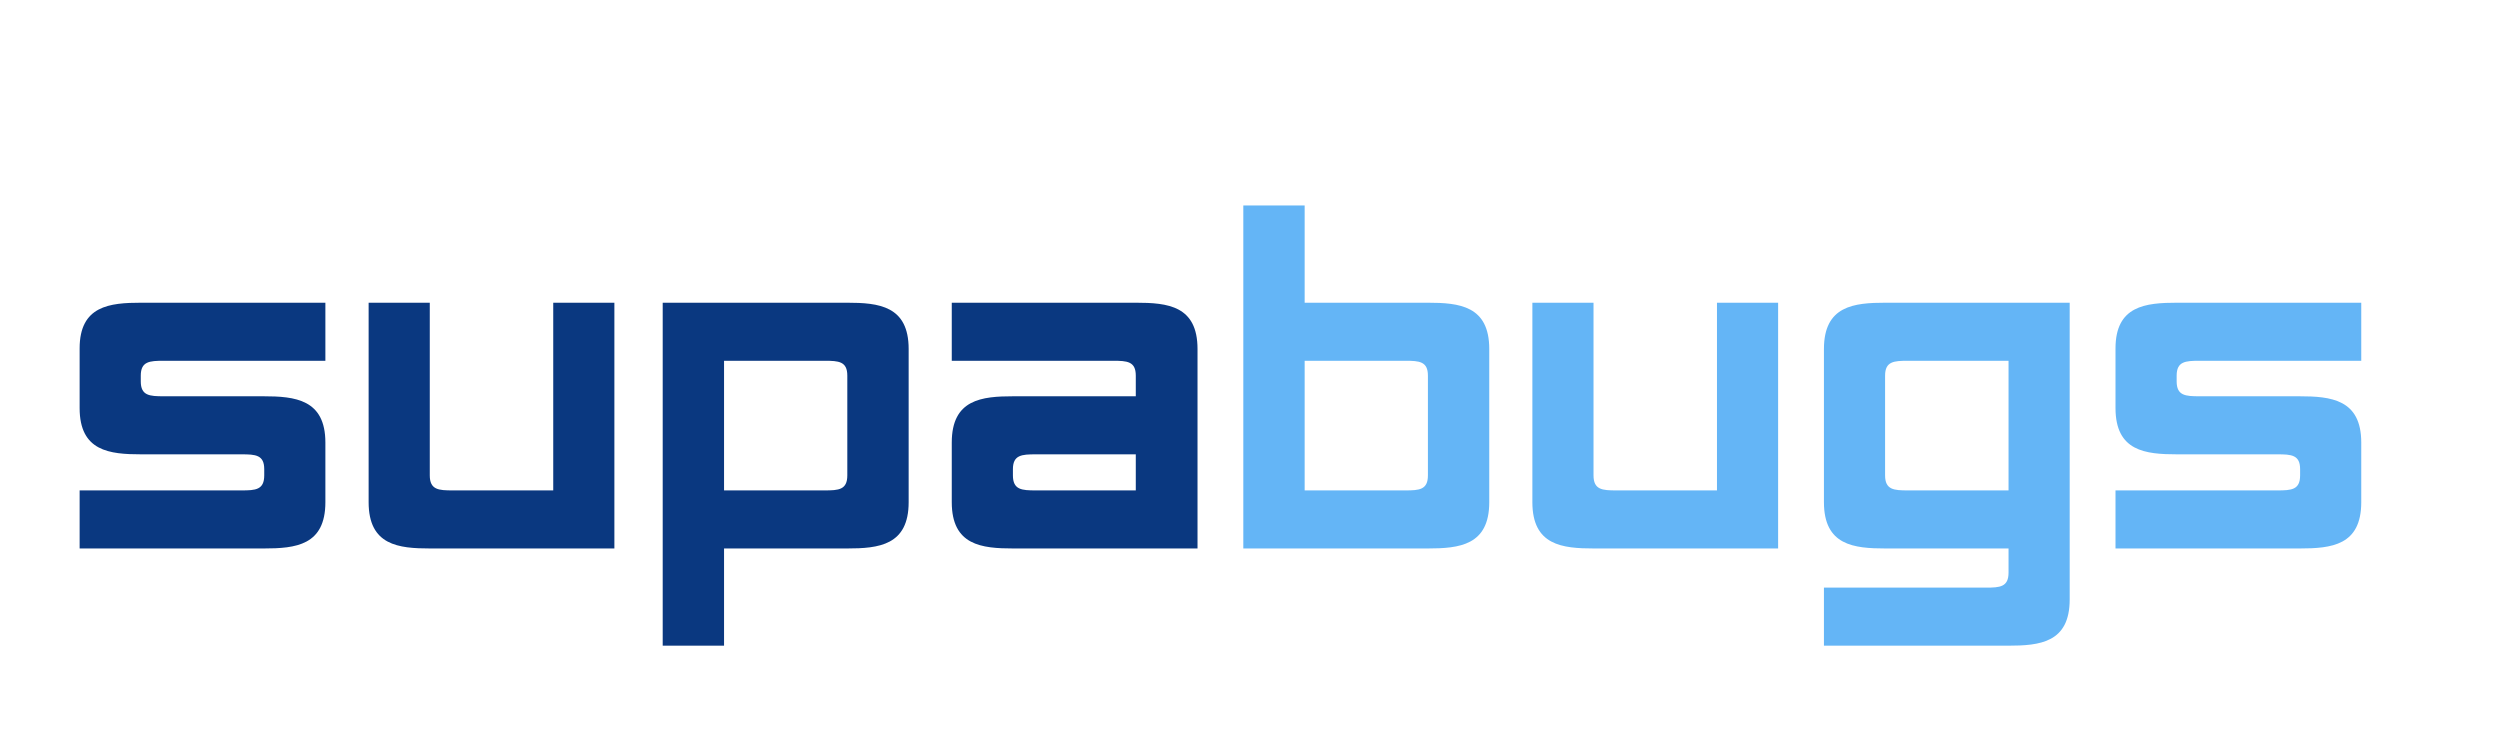
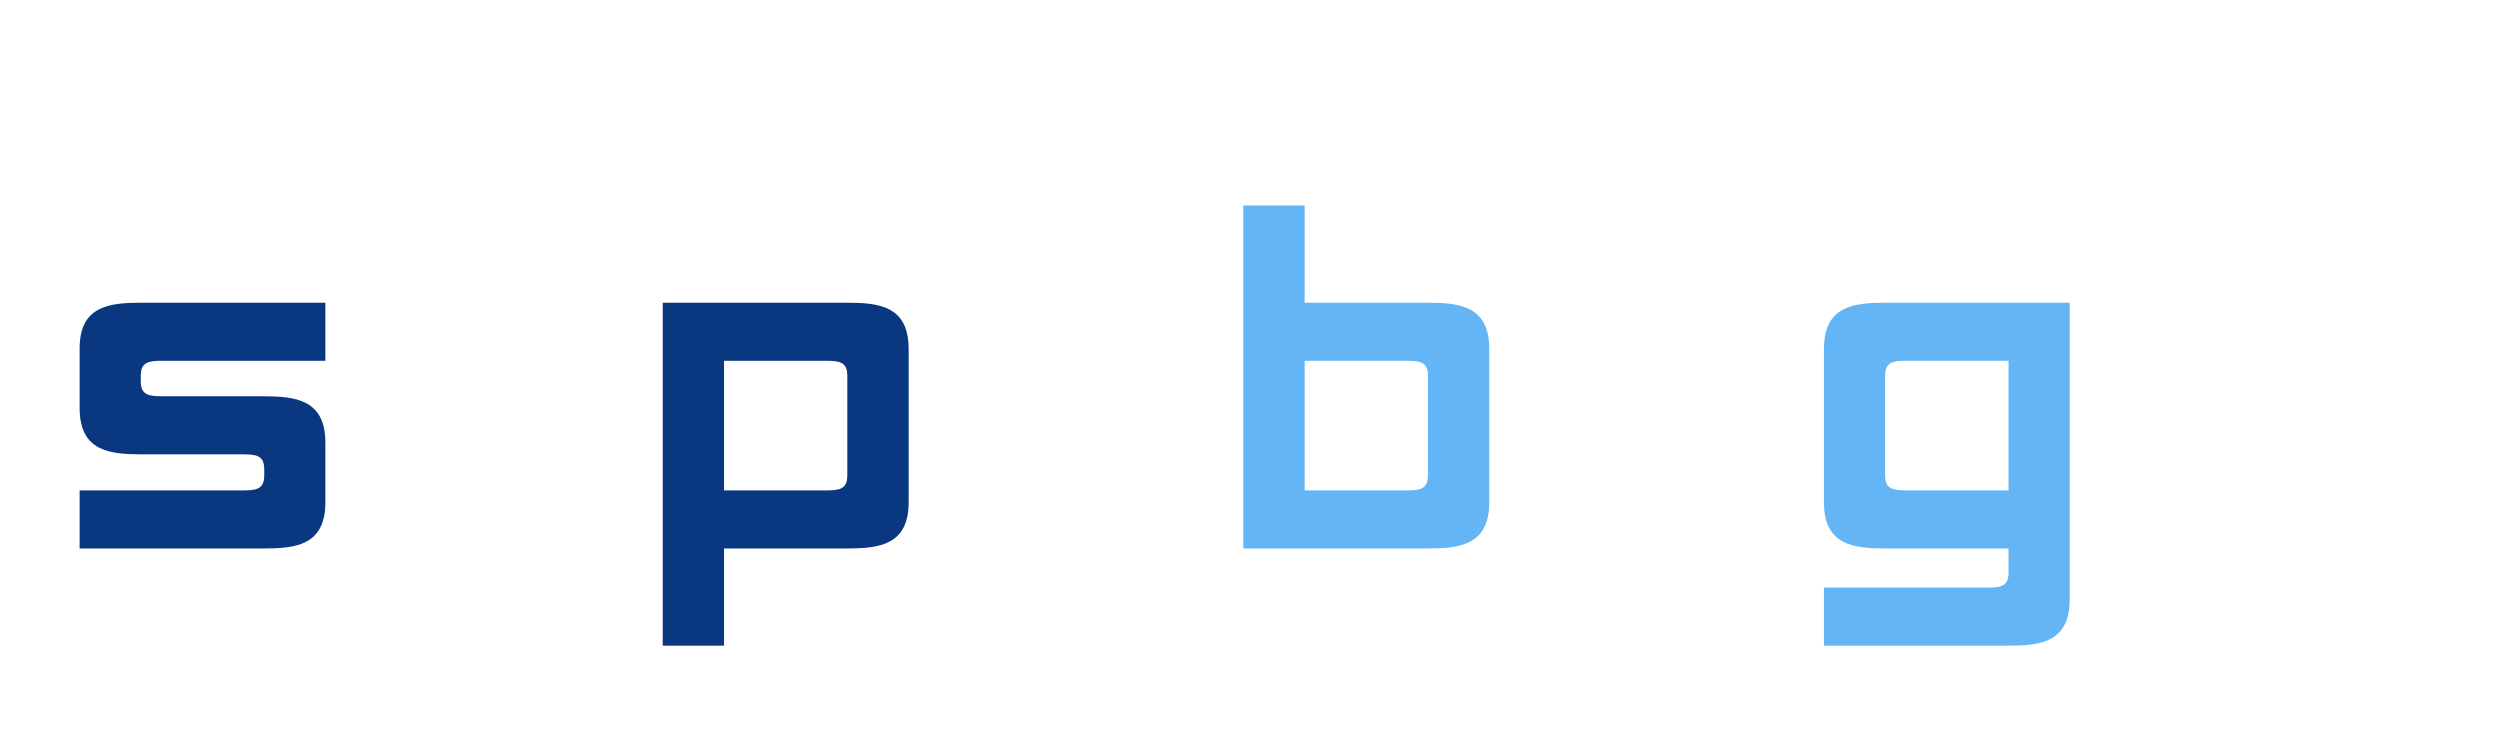
<svg xmlns="http://www.w3.org/2000/svg" width="270" zoomAndPan="magnify" viewBox="0 0 202.5 60.75" height="81" preserveAspectRatio="xMidYMid meet" version="1.0">
  <defs>
    <g />
  </defs>
  <g fill="#0A3880" fill-opacity="1">
    <g transform="translate(4.7, 44.426)">
      <g>
        <path d="M 1.75 -11.375 C 1.75 -7.875 4.172 -7.625 6.75 -7.625 L 14.875 -7.625 C 16 -7.625 16.703 -7.578 16.703 -6.422 L 16.703 -5.922 C 16.703 -4.75 16 -4.703 14.875 -4.703 L 1.75 -4.703 L 1.75 0 L 16.656 0 C 19.25 0 21.656 -0.25 21.656 -3.75 L 21.656 -8.578 C 21.656 -12.078 19.203 -12.328 16.625 -12.328 L 8.547 -12.328 C 7.422 -12.328 6.703 -12.375 6.703 -13.531 L 6.703 -14 C 6.703 -15.156 7.422 -15.203 8.547 -15.203 L 21.656 -15.203 L 21.656 -19.906 L 6.75 -19.906 C 4.172 -19.906 1.75 -19.656 1.75 -16.203 Z M 1.75 -11.375 " />
      </g>
    </g>
  </g>
  <g fill="#0A3880" fill-opacity="1">
    <g transform="translate(28.109, 44.426)">
      <g>
-         <path d="M 6.703 -19.906 L 1.75 -19.906 L 1.75 -3.75 C 1.75 -0.25 4.172 0 6.75 0 L 21.656 0 L 21.656 -19.906 L 16.703 -19.906 L 16.703 -4.703 L 8.547 -4.703 C 7.422 -4.703 6.703 -4.75 6.703 -5.922 Z M 6.703 -19.906 " />
-       </g>
+         </g>
    </g>
  </g>
  <g fill="#0A3880" fill-opacity="1">
    <g transform="translate(51.726, 44.426)">
      <g>
        <path d="M 1.953 -19.906 L 1.953 7.875 L 6.922 7.875 L 6.922 0 L 16.875 0 C 19.453 0 21.875 -0.25 21.875 -3.75 L 21.875 -16.156 C 21.875 -19.656 19.453 -19.906 16.875 -19.906 Z M 16.906 -5.922 C 16.906 -4.75 16.203 -4.703 15.078 -4.703 L 6.922 -4.703 L 6.922 -15.203 L 15.078 -15.203 C 16.203 -15.203 16.906 -15.156 16.906 -14 Z M 16.906 -5.922 " />
      </g>
    </g>
  </g>
  <g fill="#0A3880" fill-opacity="1">
    <g transform="translate(75.343, 44.426)">
      <g>
-         <path d="M 6.703 -6.422 C 6.703 -7.578 7.422 -7.625 8.547 -7.625 L 16.656 -7.625 L 16.656 -4.703 L 8.547 -4.703 C 7.422 -4.703 6.703 -4.75 6.703 -5.922 Z M 21.656 -16.156 C 21.656 -19.656 19.25 -19.906 16.656 -19.906 L 1.75 -19.906 L 1.75 -15.203 L 14.828 -15.203 C 15.953 -15.203 16.656 -15.156 16.656 -14 L 16.656 -12.328 L 6.75 -12.328 C 4.172 -12.328 1.75 -12.078 1.75 -8.578 L 1.75 -3.75 C 1.75 -0.25 4.172 0 6.75 0 L 21.656 0 Z M 21.656 -16.156 " />
-       </g>
+         </g>
    </g>
  </g>
  <g fill="#64B5F6" fill-opacity="1">
    <g transform="translate(98.755, 44.426)">
      <g>
        <path d="M 16.875 0 C 19.453 0 21.875 -0.25 21.875 -3.75 L 21.875 -16.156 C 21.875 -19.656 19.453 -19.906 16.875 -19.906 L 6.922 -19.906 L 6.922 -27.781 L 1.953 -27.781 L 1.953 0 Z M 16.906 -5.922 C 16.906 -4.75 16.203 -4.703 15.078 -4.703 L 6.922 -4.703 L 6.922 -15.203 L 15.078 -15.203 C 16.203 -15.203 16.906 -15.156 16.906 -14 Z M 16.906 -5.922 " />
      </g>
    </g>
  </g>
  <g fill="#64B5F6" fill-opacity="1">
    <g transform="translate(122.372, 44.426)">
      <g>
-         <path d="M 6.703 -19.906 L 1.75 -19.906 L 1.75 -3.75 C 1.75 -0.25 4.172 0 6.75 0 L 21.656 0 L 21.656 -19.906 L 16.703 -19.906 L 16.703 -4.703 L 8.547 -4.703 C 7.422 -4.703 6.703 -4.75 6.703 -5.922 Z M 6.703 -19.906 " />
-       </g>
+         </g>
    </g>
  </g>
  <g fill="#64B5F6" fill-opacity="1">
    <g transform="translate(145.989, 44.426)">
      <g>
        <path d="M 21.656 -19.906 L 6.75 -19.906 C 4.172 -19.906 1.75 -19.656 1.75 -16.156 L 1.75 -3.75 C 1.75 -0.25 4.172 0 6.75 0 L 16.703 0 L 16.703 1.953 C 16.703 3.125 16 3.172 14.875 3.172 L 1.75 3.172 L 1.75 7.875 L 16.656 7.875 C 19.25 7.875 21.656 7.625 21.656 4.125 Z M 6.703 -14 C 6.703 -15.156 7.422 -15.203 8.547 -15.203 L 16.703 -15.203 L 16.703 -4.703 L 8.547 -4.703 C 7.422 -4.703 6.703 -4.75 6.703 -5.922 Z M 6.703 -14 " />
      </g>
    </g>
  </g>
  <g fill="#64B5F6" fill-opacity="1">
    <g transform="translate(169.606, 44.426)">
      <g>
-         <path d="M 1.75 -11.375 C 1.75 -7.875 4.172 -7.625 6.75 -7.625 L 14.875 -7.625 C 16 -7.625 16.703 -7.578 16.703 -6.422 L 16.703 -5.922 C 16.703 -4.75 16 -4.703 14.875 -4.703 L 1.75 -4.703 L 1.75 0 L 16.656 0 C 19.25 0 21.656 -0.25 21.656 -3.75 L 21.656 -8.578 C 21.656 -12.078 19.203 -12.328 16.625 -12.328 L 8.547 -12.328 C 7.422 -12.328 6.703 -12.375 6.703 -13.531 L 6.703 -14 C 6.703 -15.156 7.422 -15.203 8.547 -15.203 L 21.656 -15.203 L 21.656 -19.906 L 6.75 -19.906 C 4.172 -19.906 1.75 -19.656 1.75 -16.203 Z M 1.75 -11.375 " />
-       </g>
+         </g>
    </g>
  </g>
</svg>